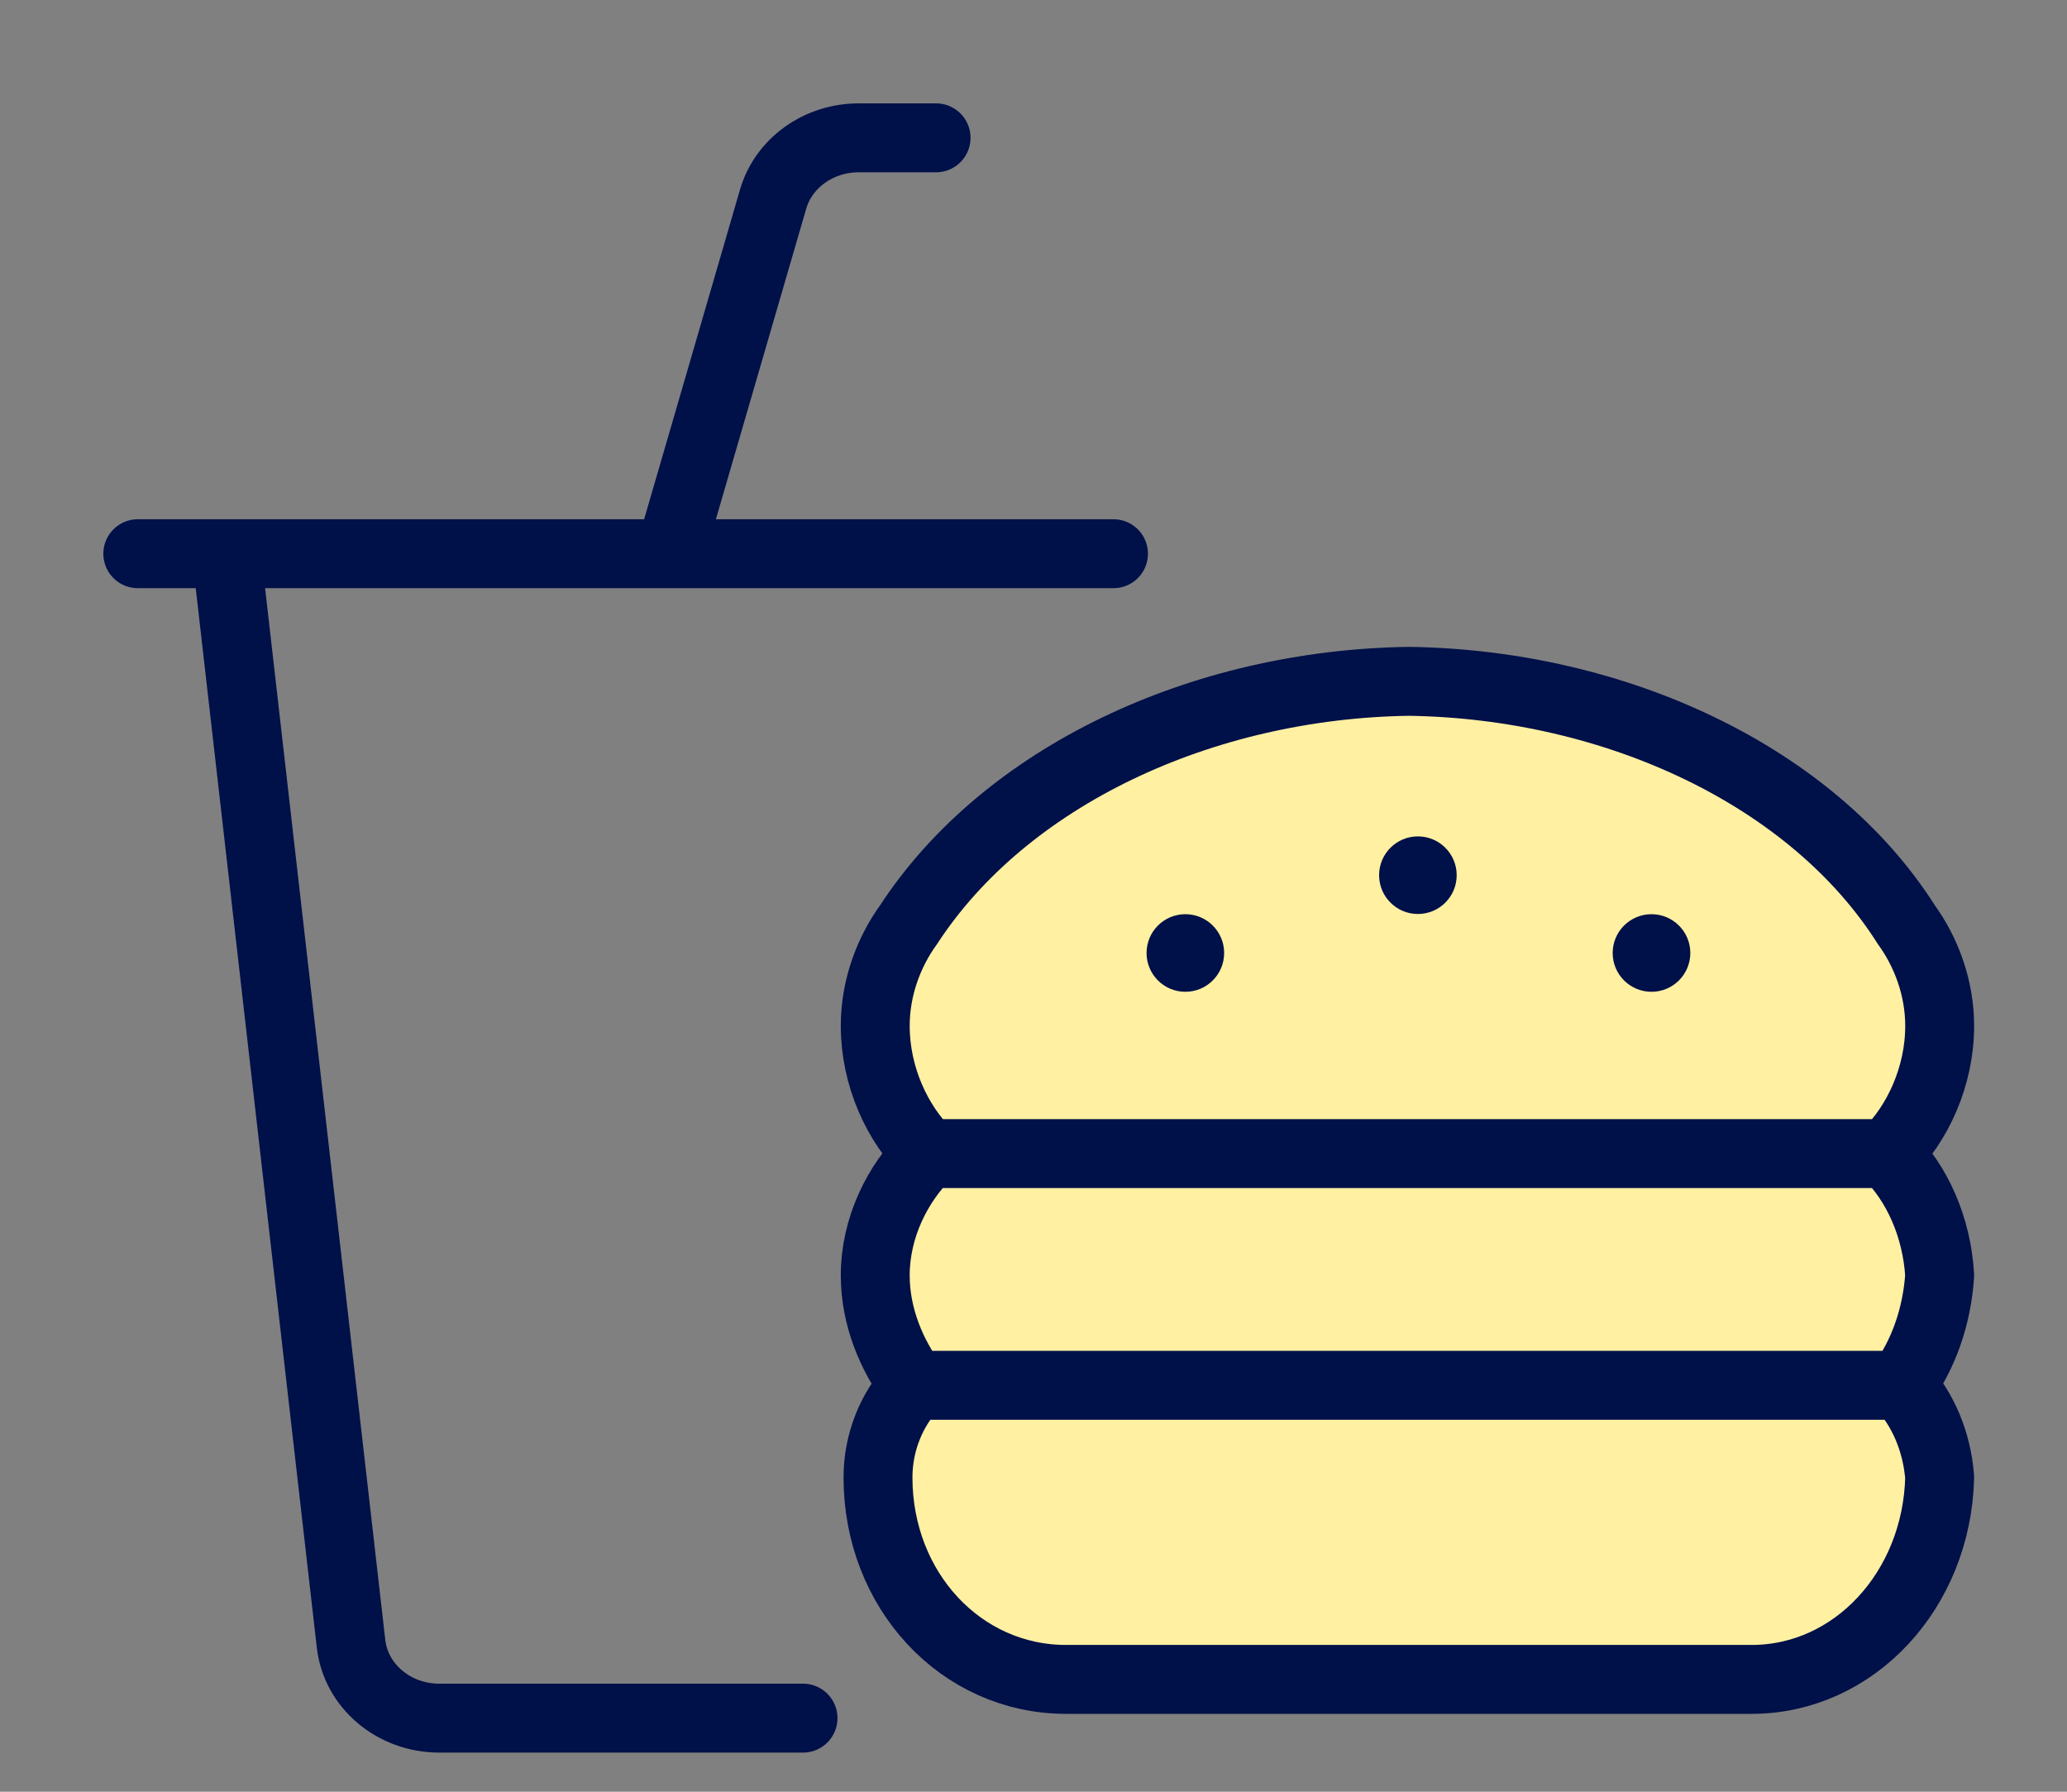
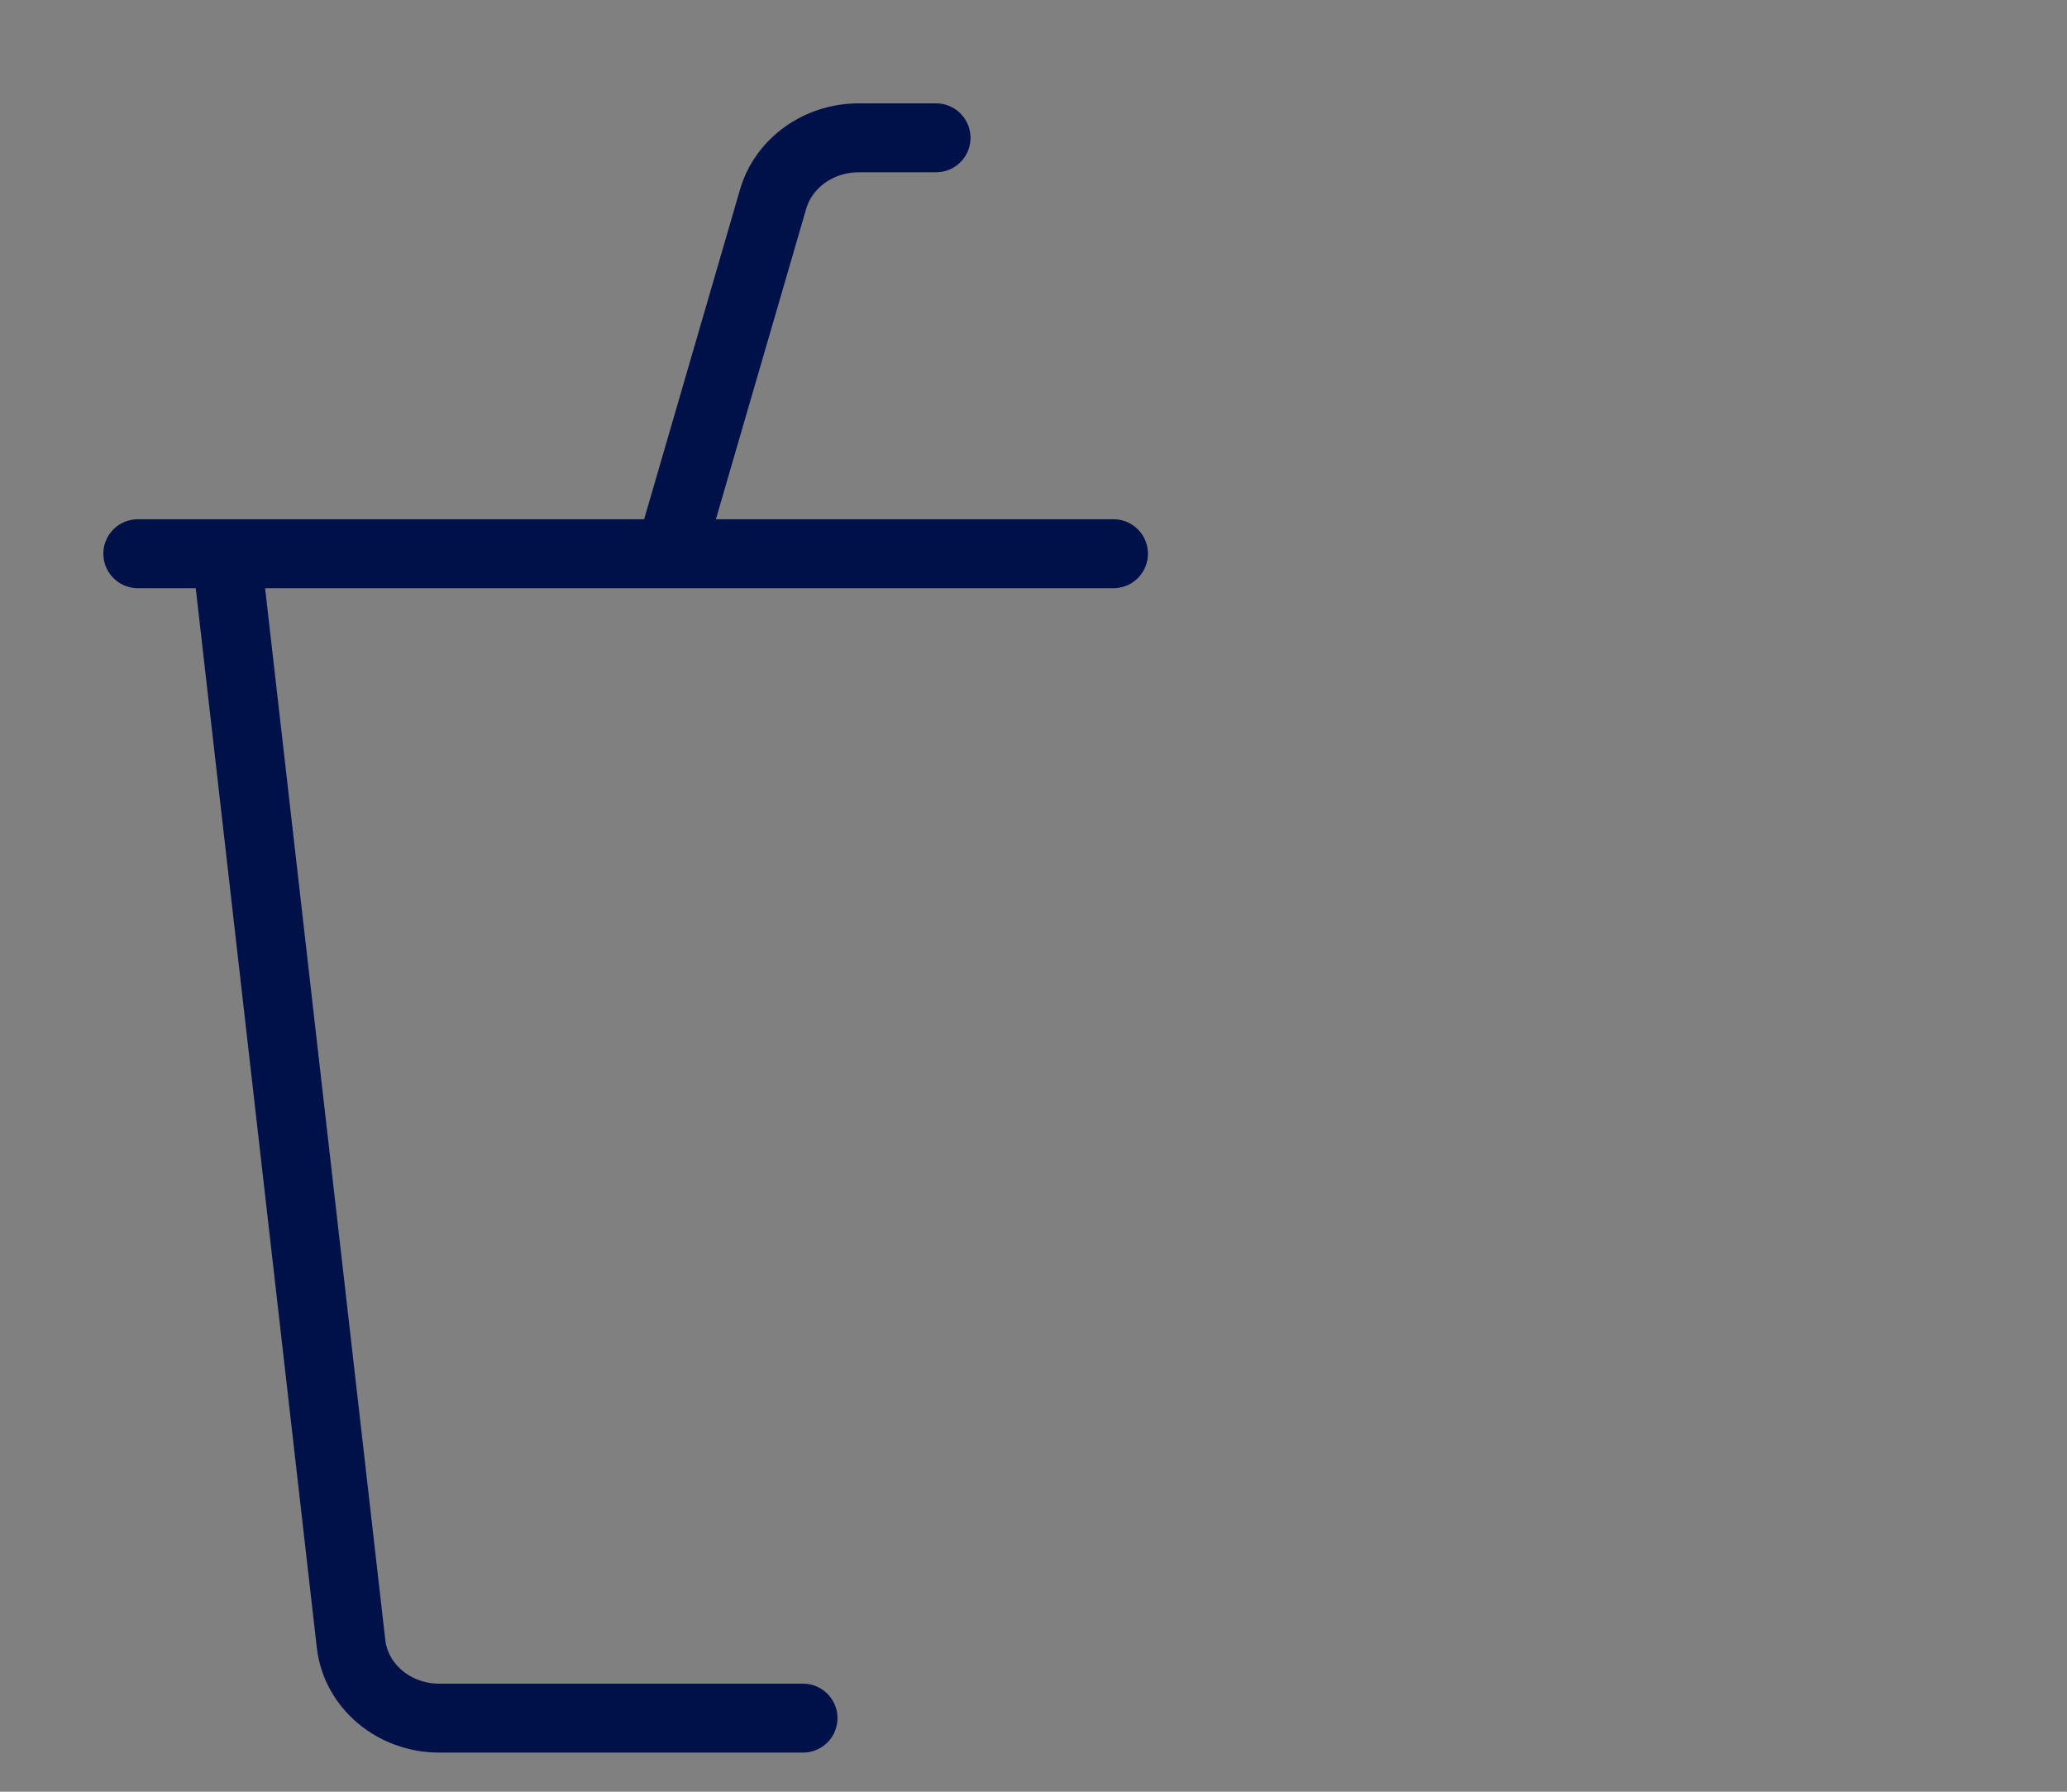
<svg xmlns="http://www.w3.org/2000/svg" width="30" height="26" viewBox="0 0 30 26" fill="none">
  <rect x="0" y="0" width="30" height="26" fill="#808080" stroke="none" />
  <g clip-path="url(#clip0_7210_32183)">
    <path d="M2 8.035H3.287M3.287 8.035L5.095 23.853C5.165 24.467 5.717 24.932 6.375 24.932H11.655M3.287 8.035H9.724M9.724 8.035H16.161M9.724 8.035L11.221 2.889C11.374 2.364 11.883 2 12.463 2H13.586" stroke="#001049" stroke-linecap="round" stroke-linejoin="round" />
-     <path d="M28.152 18.508C28.112 19.111 27.911 19.672 27.59 20.102C27.911 20.447 28.112 20.922 28.152 21.439C28.112 23.077 26.908 24.37 25.423 24.37H15.472C13.947 24.37 12.743 23.077 12.743 21.439C12.743 20.922 12.944 20.447 13.265 20.102C12.944 19.672 12.703 19.111 12.703 18.508C12.703 17.818 13.024 17.171 13.466 16.74C13.024 16.309 12.703 15.62 12.703 14.887C12.703 14.326 12.904 13.809 13.185 13.421C14.589 11.266 17.438 9.93 20.448 9.887C23.457 9.93 26.306 11.266 27.67 13.421C27.951 13.809 28.152 14.326 28.152 14.887C28.152 15.62 27.831 16.309 27.389 16.74C27.831 17.171 28.112 17.818 28.152 18.508Z" fill="#FFF0A2" />
-     <path d="M27.59 20.102C27.911 19.672 28.112 19.111 28.152 18.508C28.112 17.818 27.831 17.171 27.389 16.74M27.59 20.102C27.911 20.447 28.112 20.922 28.152 21.439C28.112 23.077 26.908 24.37 25.423 24.37H15.472C13.947 24.37 12.743 23.077 12.743 21.439C12.743 20.922 12.944 20.447 13.265 20.102M27.59 20.102H13.265M27.389 16.74C27.831 16.309 28.152 15.62 28.152 14.887C28.152 14.326 27.951 13.809 27.67 13.421C26.306 11.266 23.457 9.93 20.448 9.887C17.438 9.93 14.589 11.266 13.185 13.421C12.904 13.809 12.703 14.326 12.703 14.887C12.703 15.62 13.024 16.309 13.466 16.74M27.389 16.74H13.466M13.265 20.102C12.944 19.672 12.703 19.111 12.703 18.508C12.703 17.818 13.024 17.171 13.466 16.74" stroke="#001049" stroke-linecap="round" stroke-linejoin="round" />
-     <path d="M17.204 14.392C17.515 14.392 17.767 14.14 17.767 13.829C17.767 13.518 17.515 13.266 17.204 13.266C16.893 13.266 16.641 13.518 16.641 13.829C16.641 14.14 16.893 14.392 17.204 14.392Z" fill="#001049" />
-     <path d="M20.579 13.263C20.89 13.263 21.142 13.011 21.142 12.7C21.142 12.389 20.89 12.137 20.579 12.137C20.268 12.137 20.016 12.389 20.016 12.7C20.016 13.011 20.268 13.263 20.579 13.263Z" fill="#001049" />
-     <path d="M23.97 14.392C24.28 14.392 24.533 14.14 24.533 13.829C24.533 13.518 24.28 13.266 23.97 13.266C23.658 13.266 23.406 13.518 23.406 13.829C23.406 14.14 23.658 14.392 23.97 14.392Z" fill="#001049" />
  </g>
  <defs>
    <clipPath id="clip0_7210_32183">
      <rect width="30" height="26" fill="white" />
    </clipPath>
  </defs>
</svg>